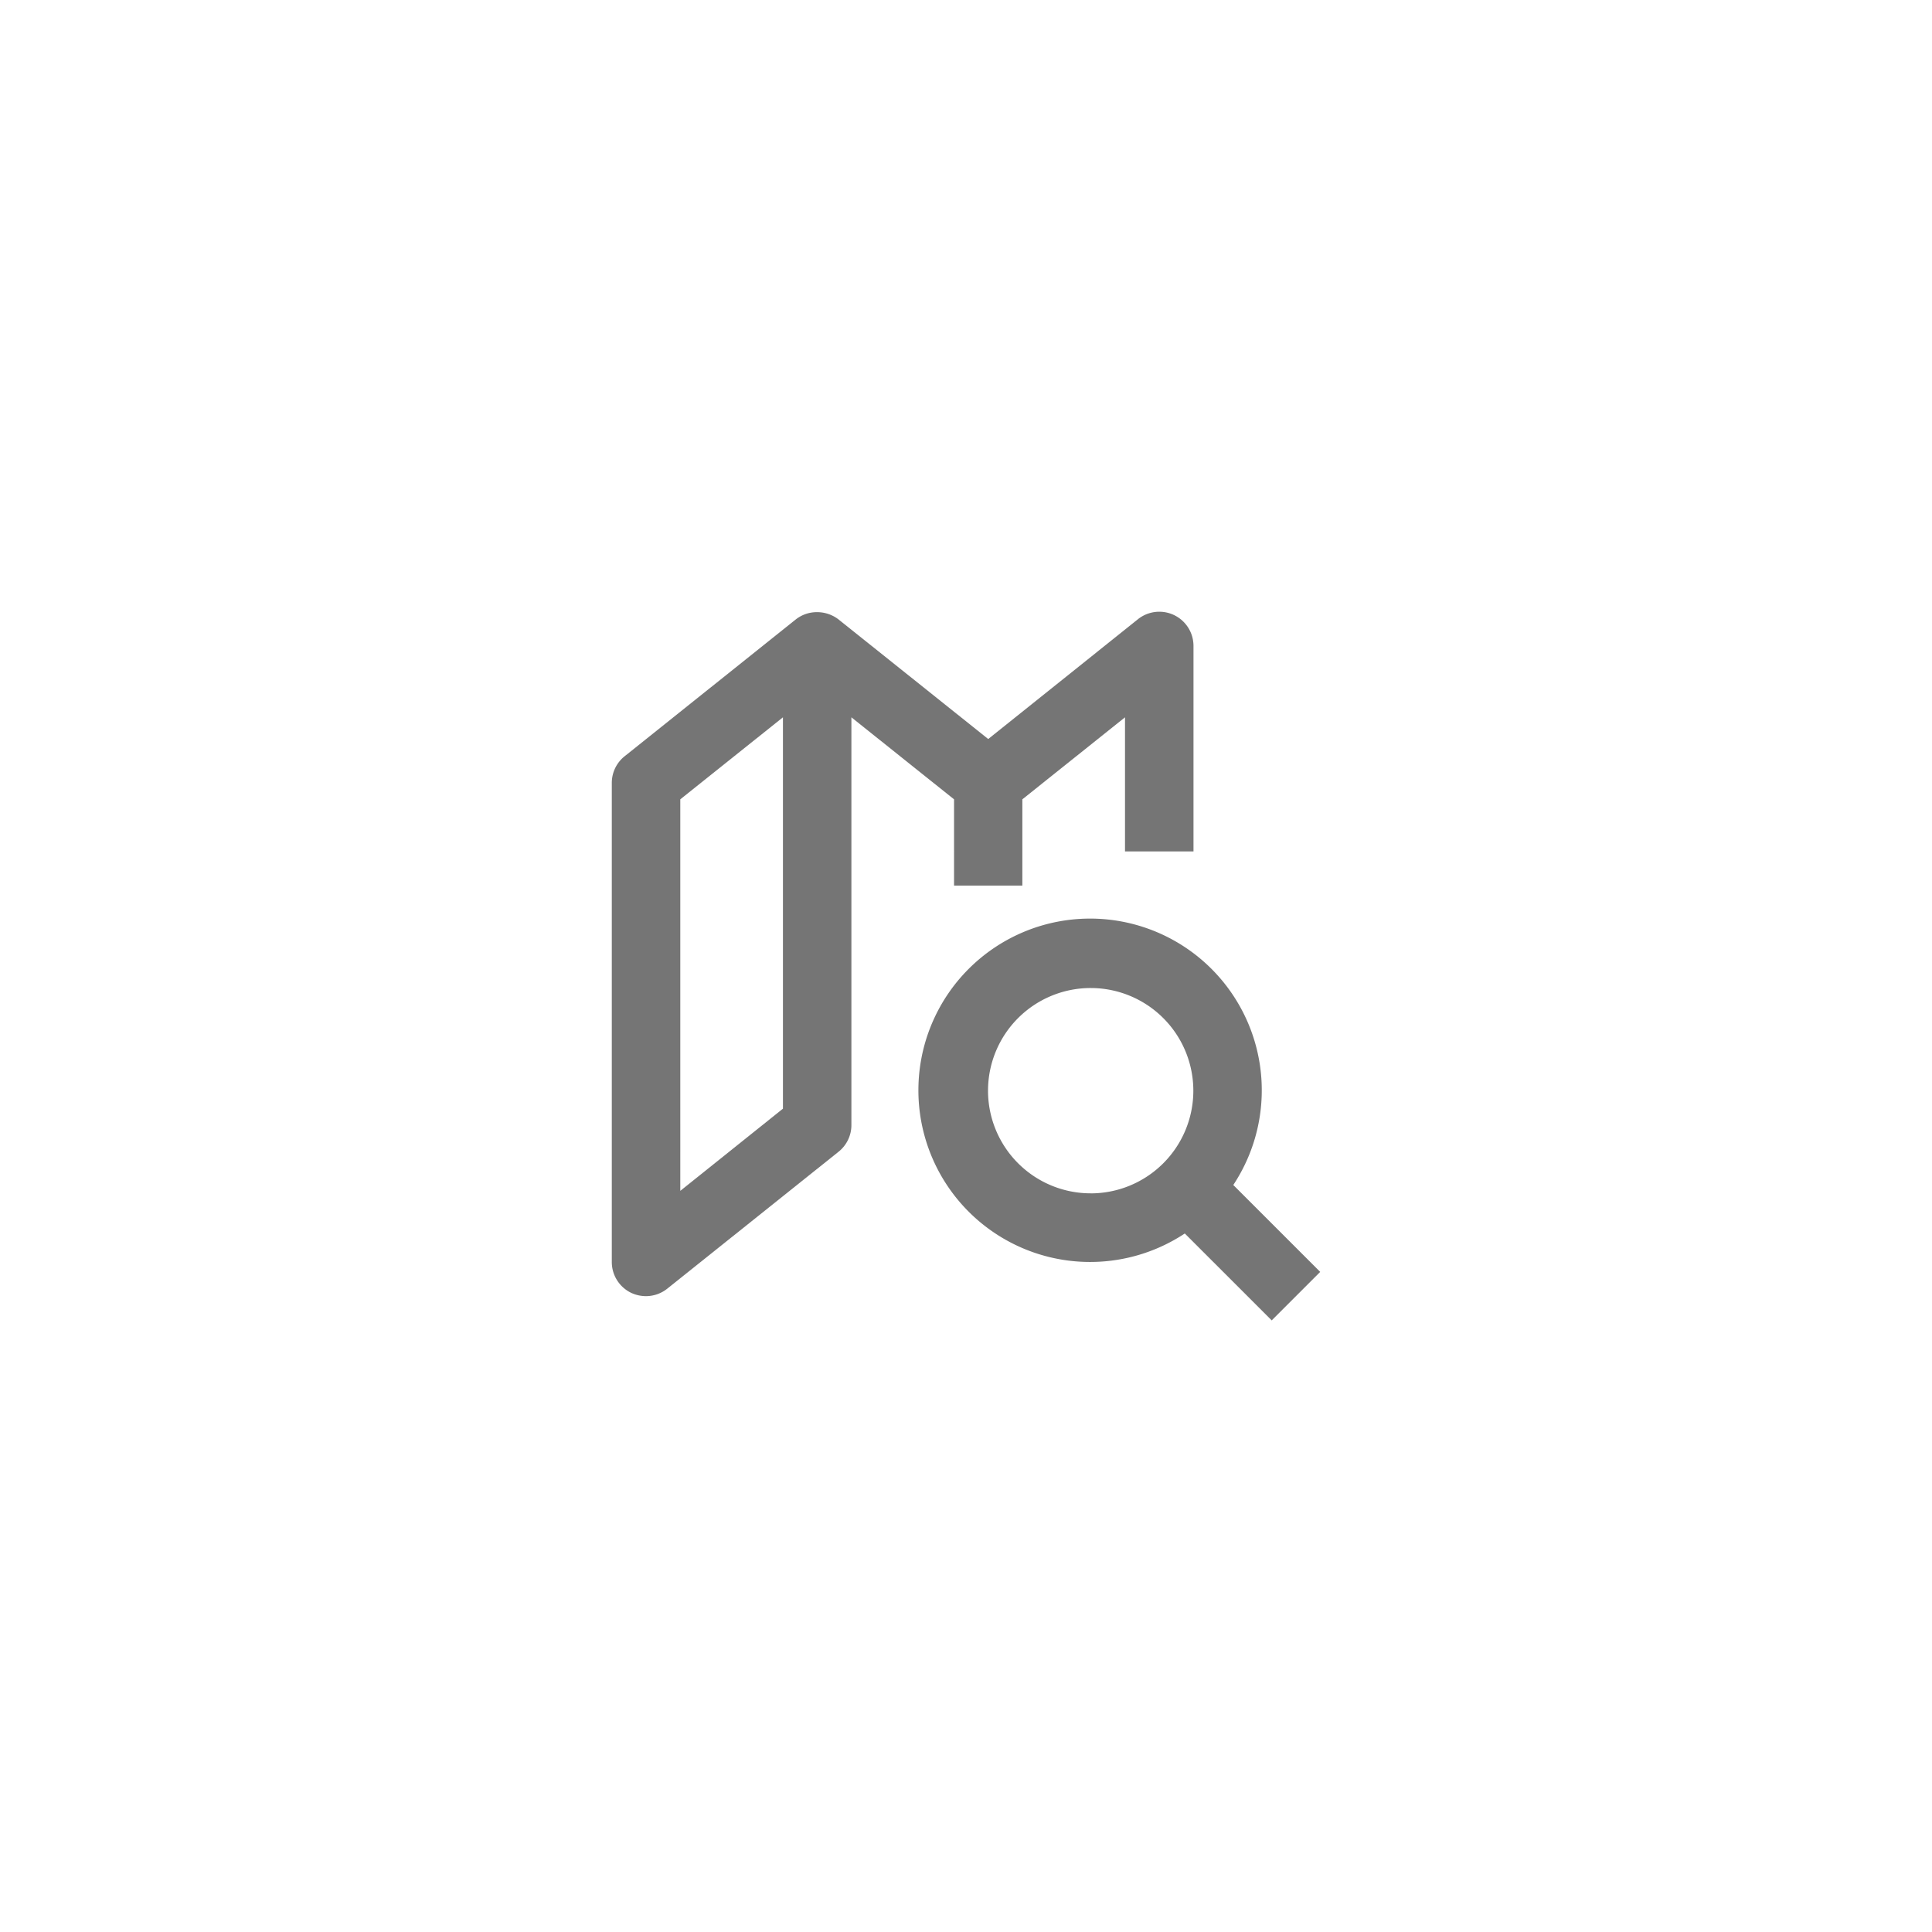
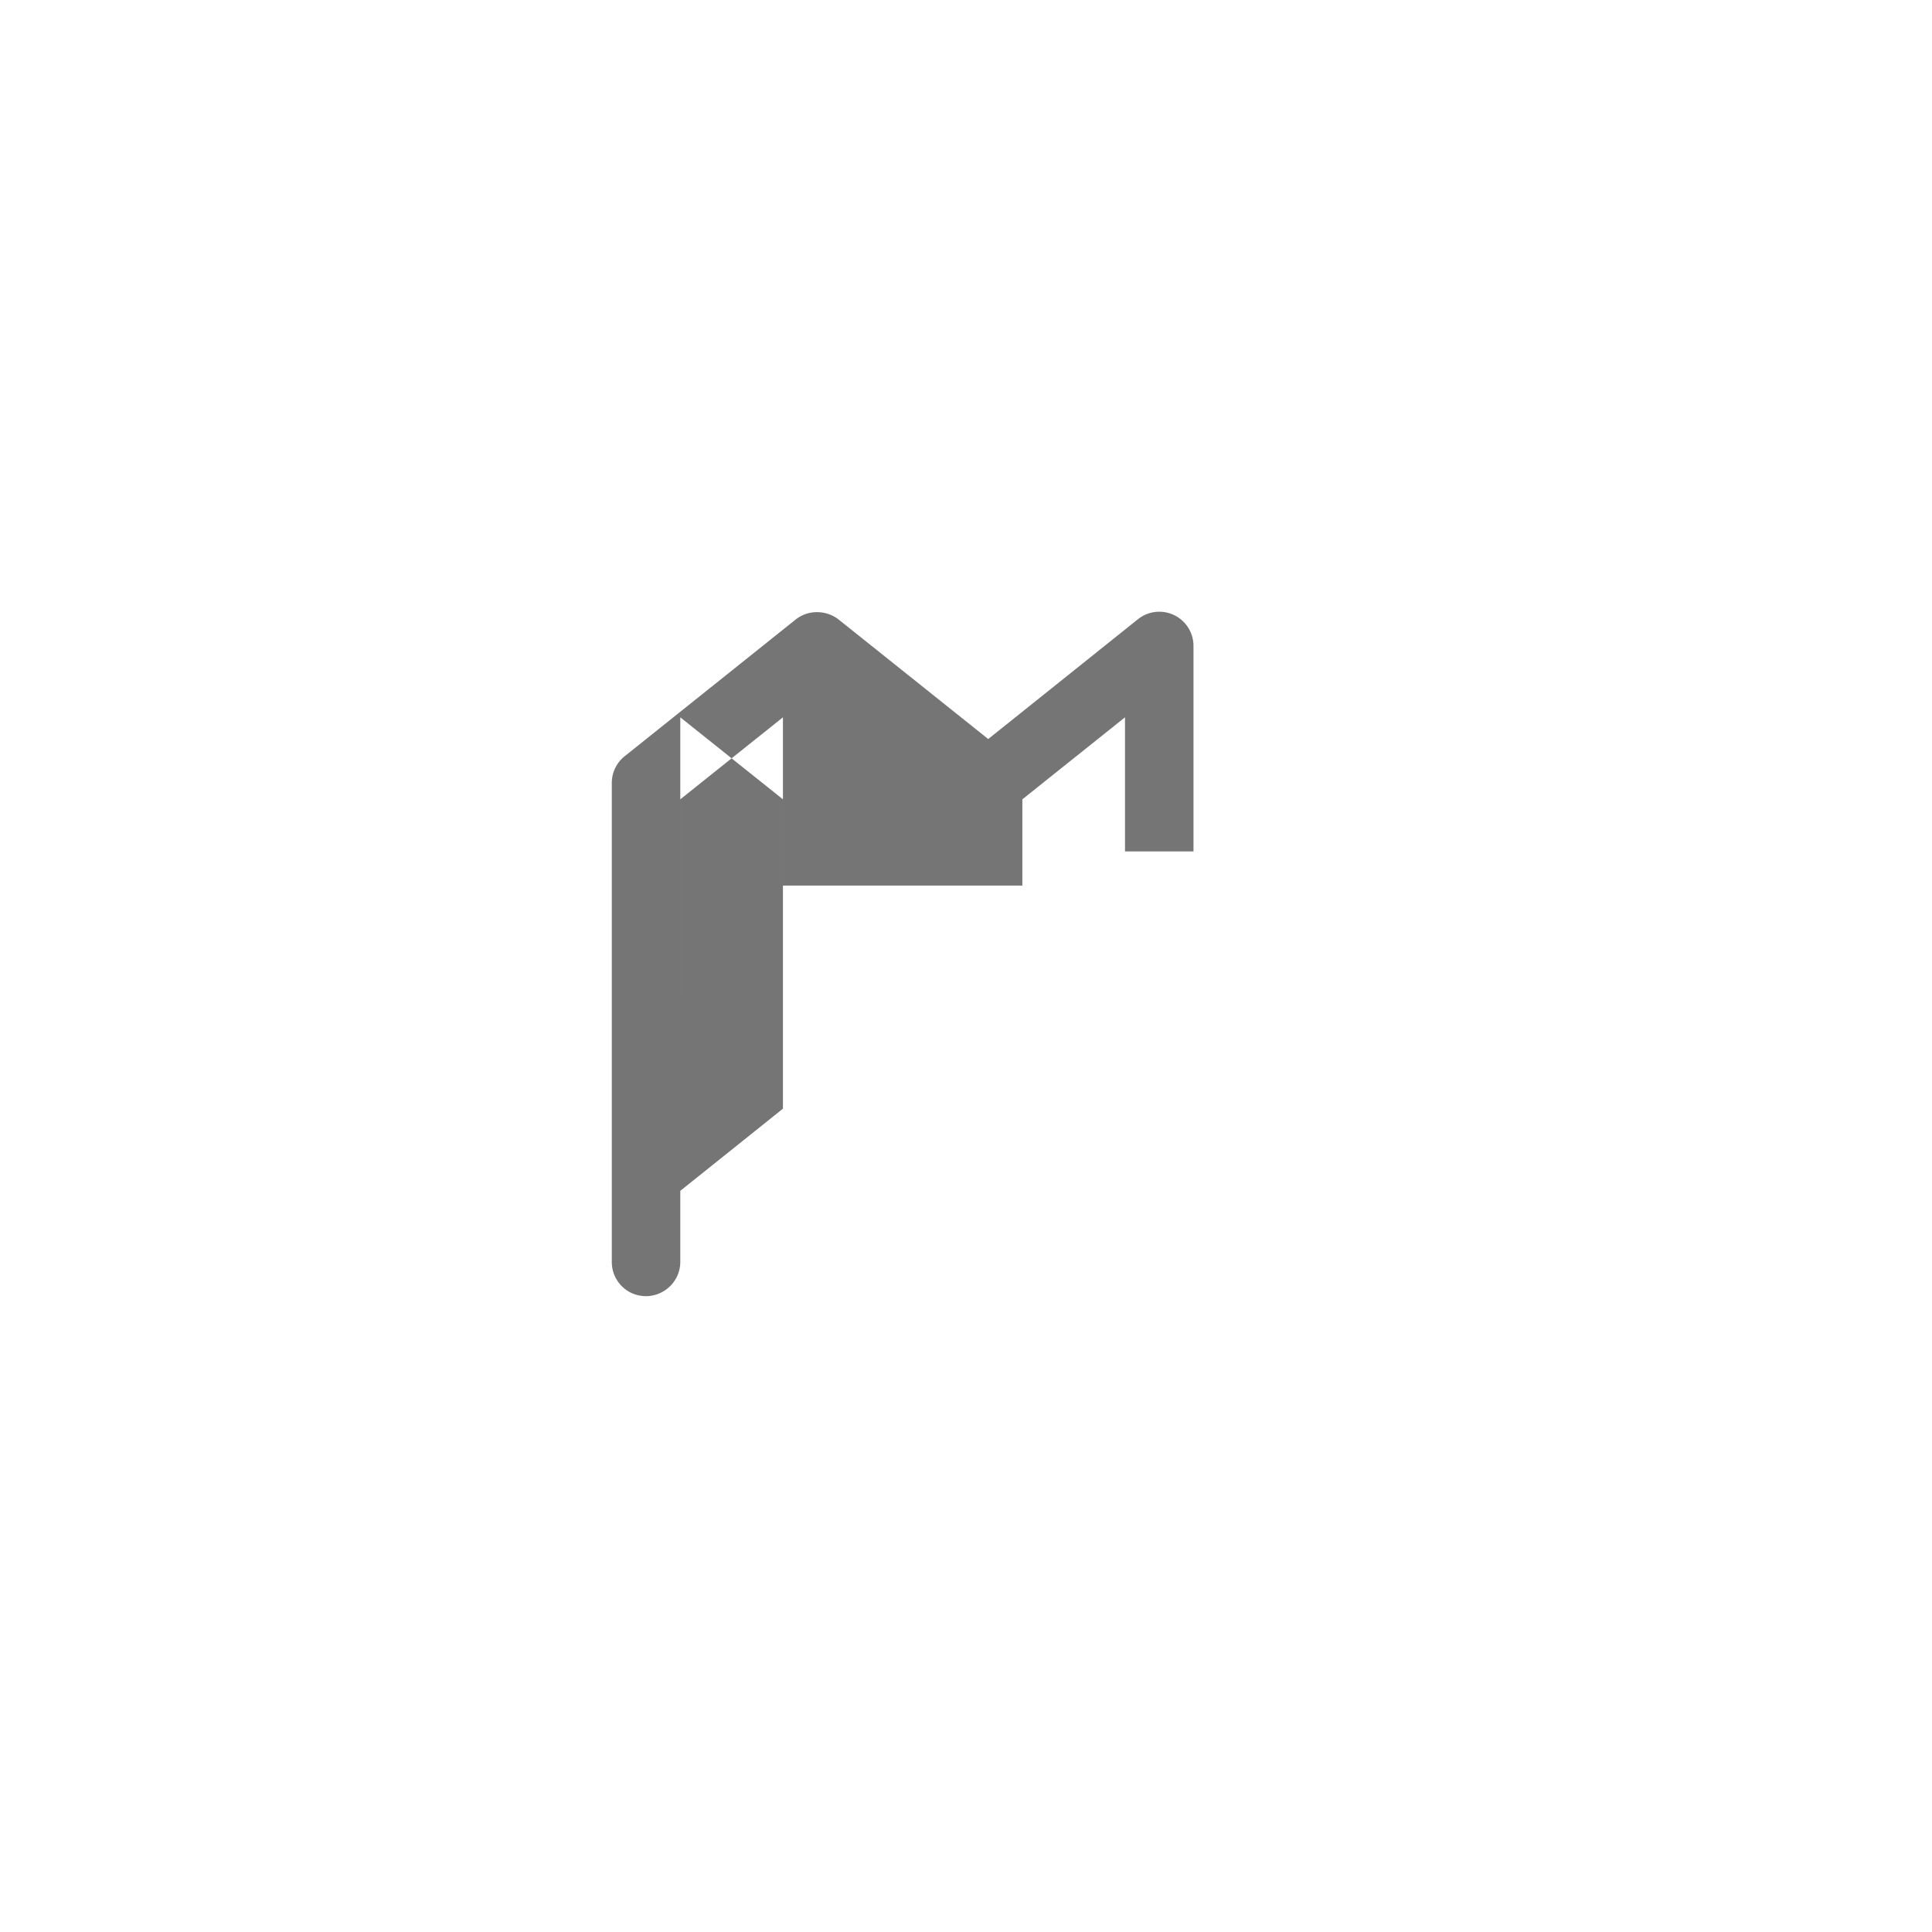
<svg xmlns="http://www.w3.org/2000/svg" id="Layer_1" data-name="Layer 1" width="60" height="60" viewBox="0 0 60 60">
  <defs>
    <style>.cls-1{fill:none;}.cls-2{fill:#757575;}</style>
  </defs>
-   <rect class="cls-1" width="60" height="60" />
-   <path class="cls-2" d="M29.624,27.503H31.75V24.824l3.188-2.547v4.165h2.127v-6.38a1.062,1.062,0,0,0-1.726-.831l-4.649,3.72L26.04,19.236a1.091,1.091,0,0,0-.665-.225,1.057,1.057,0,0,0-.66.225l-5.314,4.248A1.059,1.059,0,0,0,19,24.315V39.192a1.062,1.062,0,0,0,.601.958,1.085,1.085,0,0,0,.46.103,1.062,1.062,0,0,0,.665-.235L26.04,35.77a1.059,1.059,0,0,0,.401-.831V22.277l3.188,2.547V27.503Zm-8.497-2.679,3.188-2.547V34.431l-3.188,2.552Z" />
-   <path class="cls-2" d="M41,39.5l-2.699-2.699a5.332,5.332,0,1,0-1.506,1.506l2.699,2.699Zm-7.128-2.44A3.188,3.188,0,1,1,37.06,33.873,3.188,3.188,0,0,1,33.872,37.061Z" />
+   <path class="cls-2" d="M29.624,27.503H31.75V24.824l3.188-2.547v4.165h2.127v-6.38a1.062,1.062,0,0,0-1.726-.831l-4.649,3.72L26.04,19.236a1.091,1.091,0,0,0-.665-.225,1.057,1.057,0,0,0-.66.225l-5.314,4.248A1.059,1.059,0,0,0,19,24.315V39.192a1.062,1.062,0,0,0,.601.958,1.085,1.085,0,0,0,.46.103,1.062,1.062,0,0,0,.665-.235a1.059,1.059,0,0,0,.401-.831V22.277l3.188,2.547V27.503Zm-8.497-2.679,3.188-2.547V34.431l-3.188,2.552Z" />
</svg>